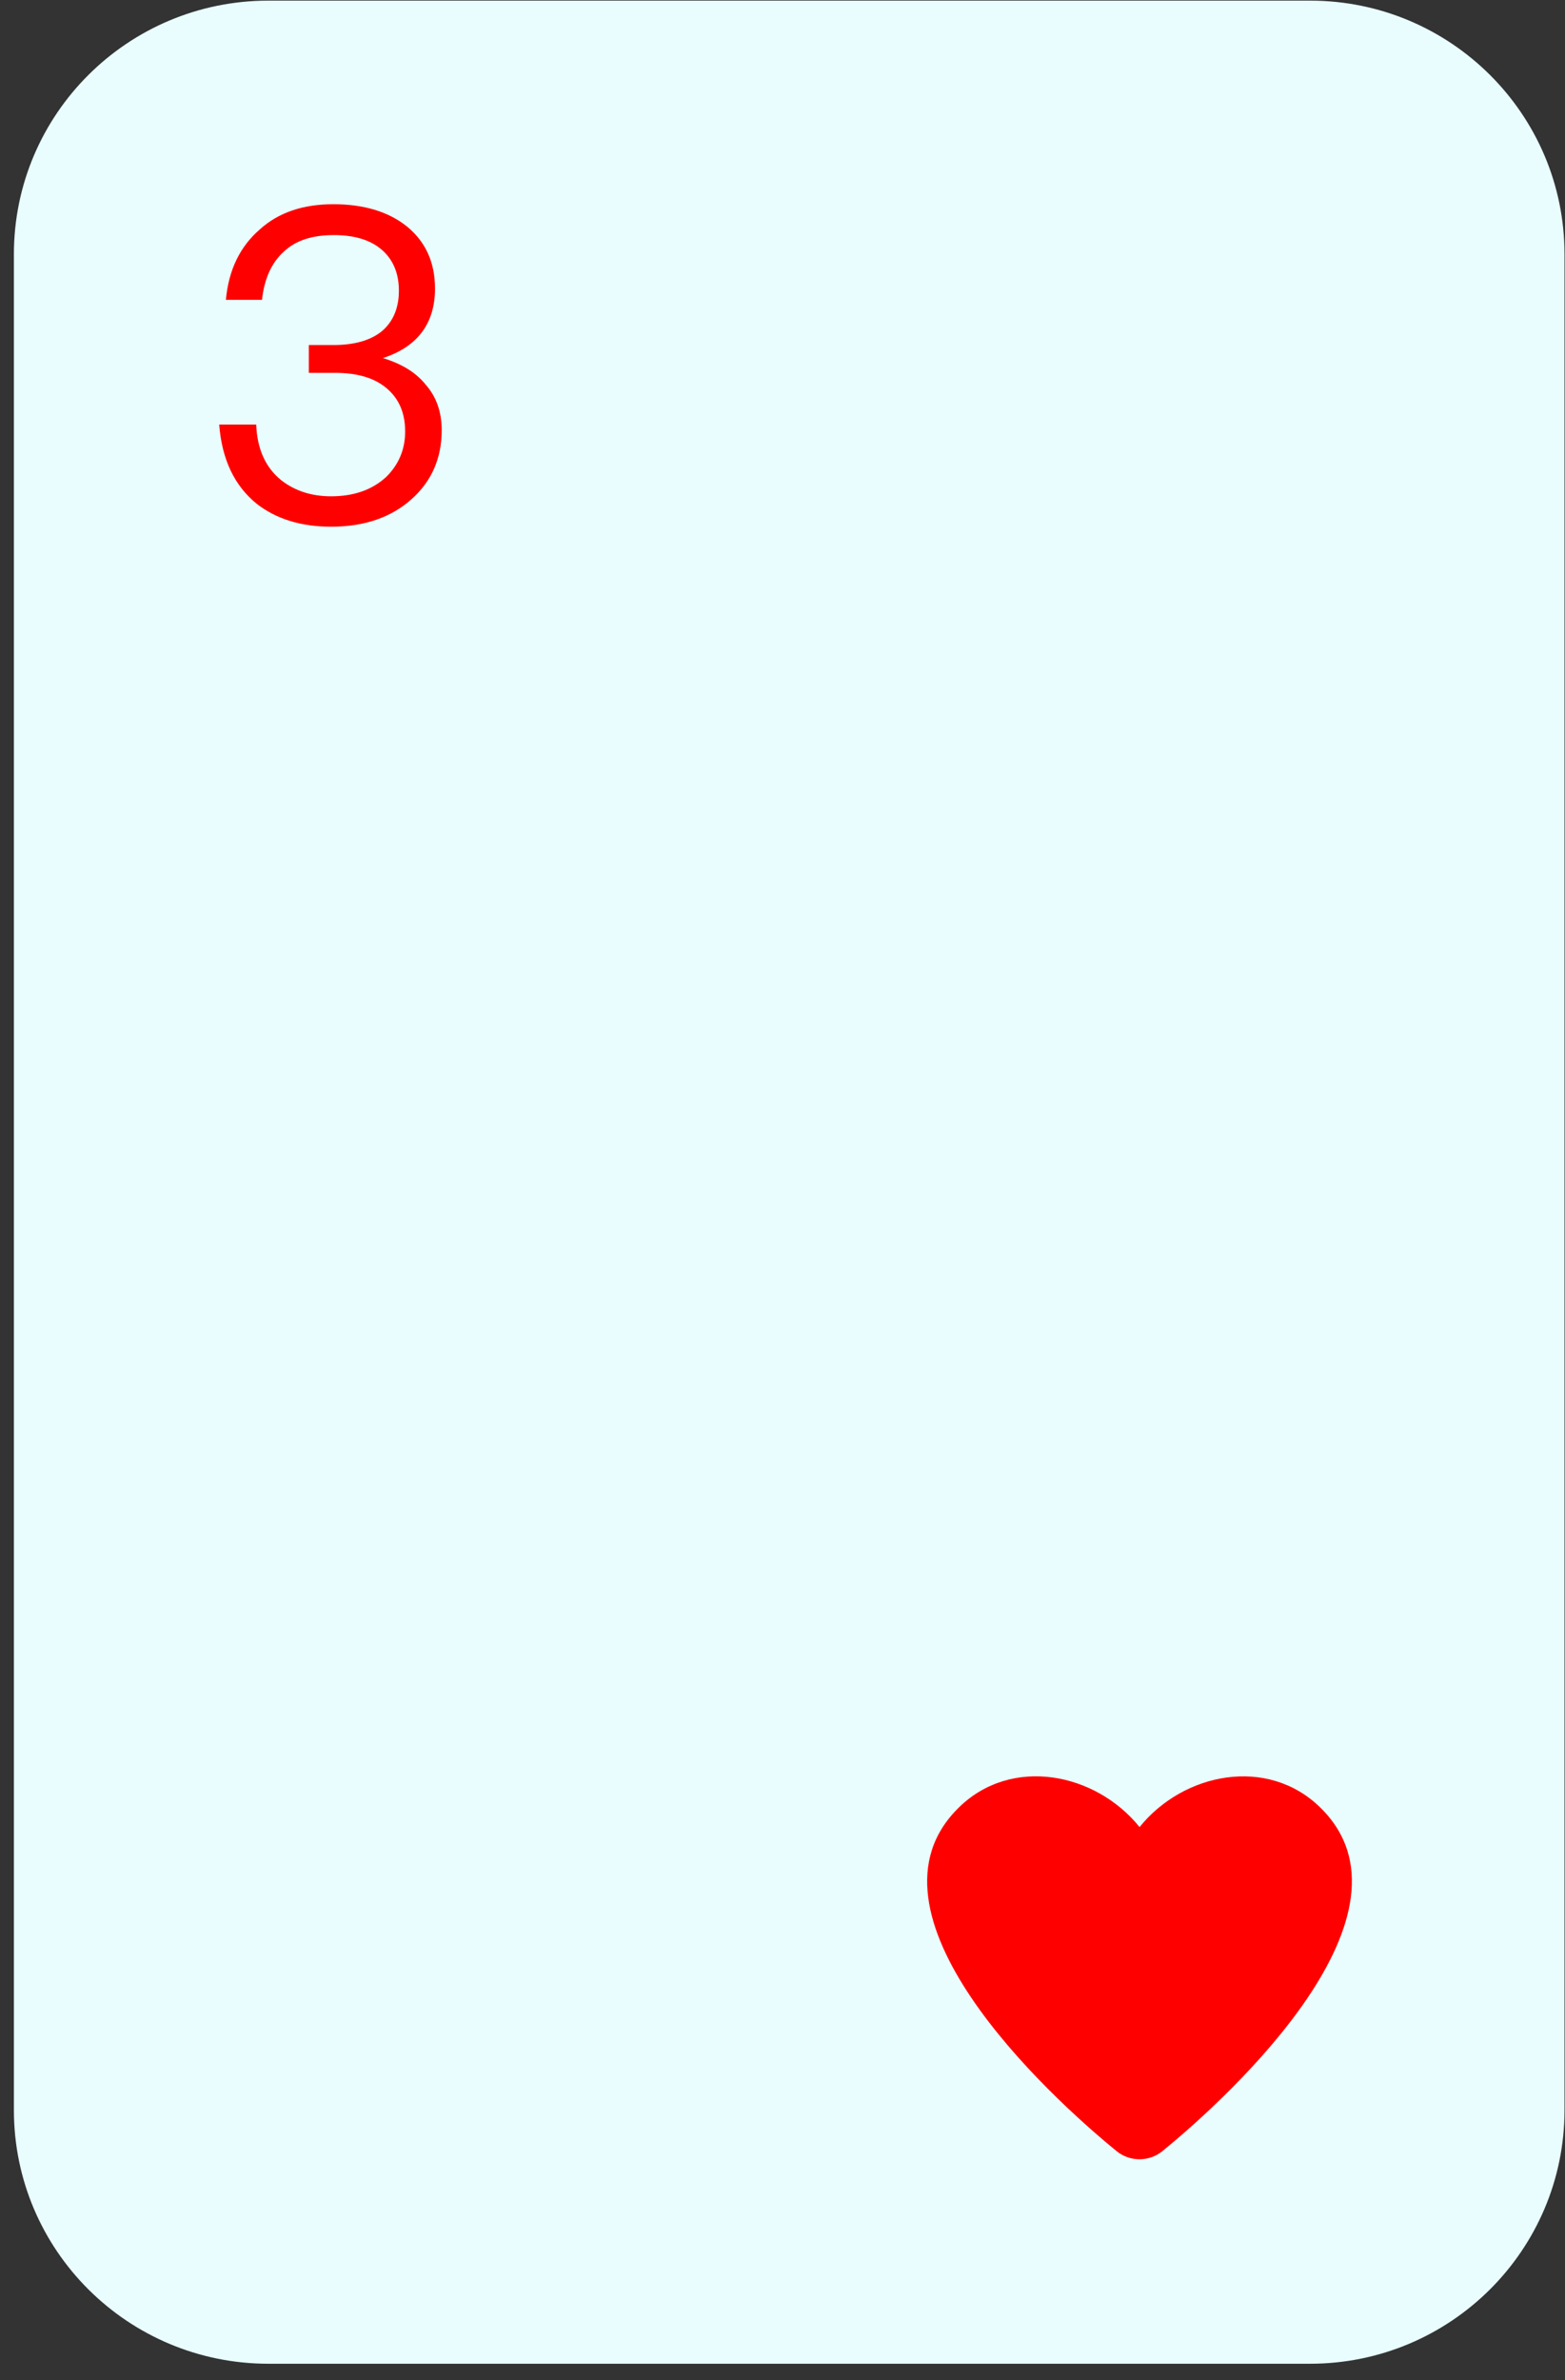
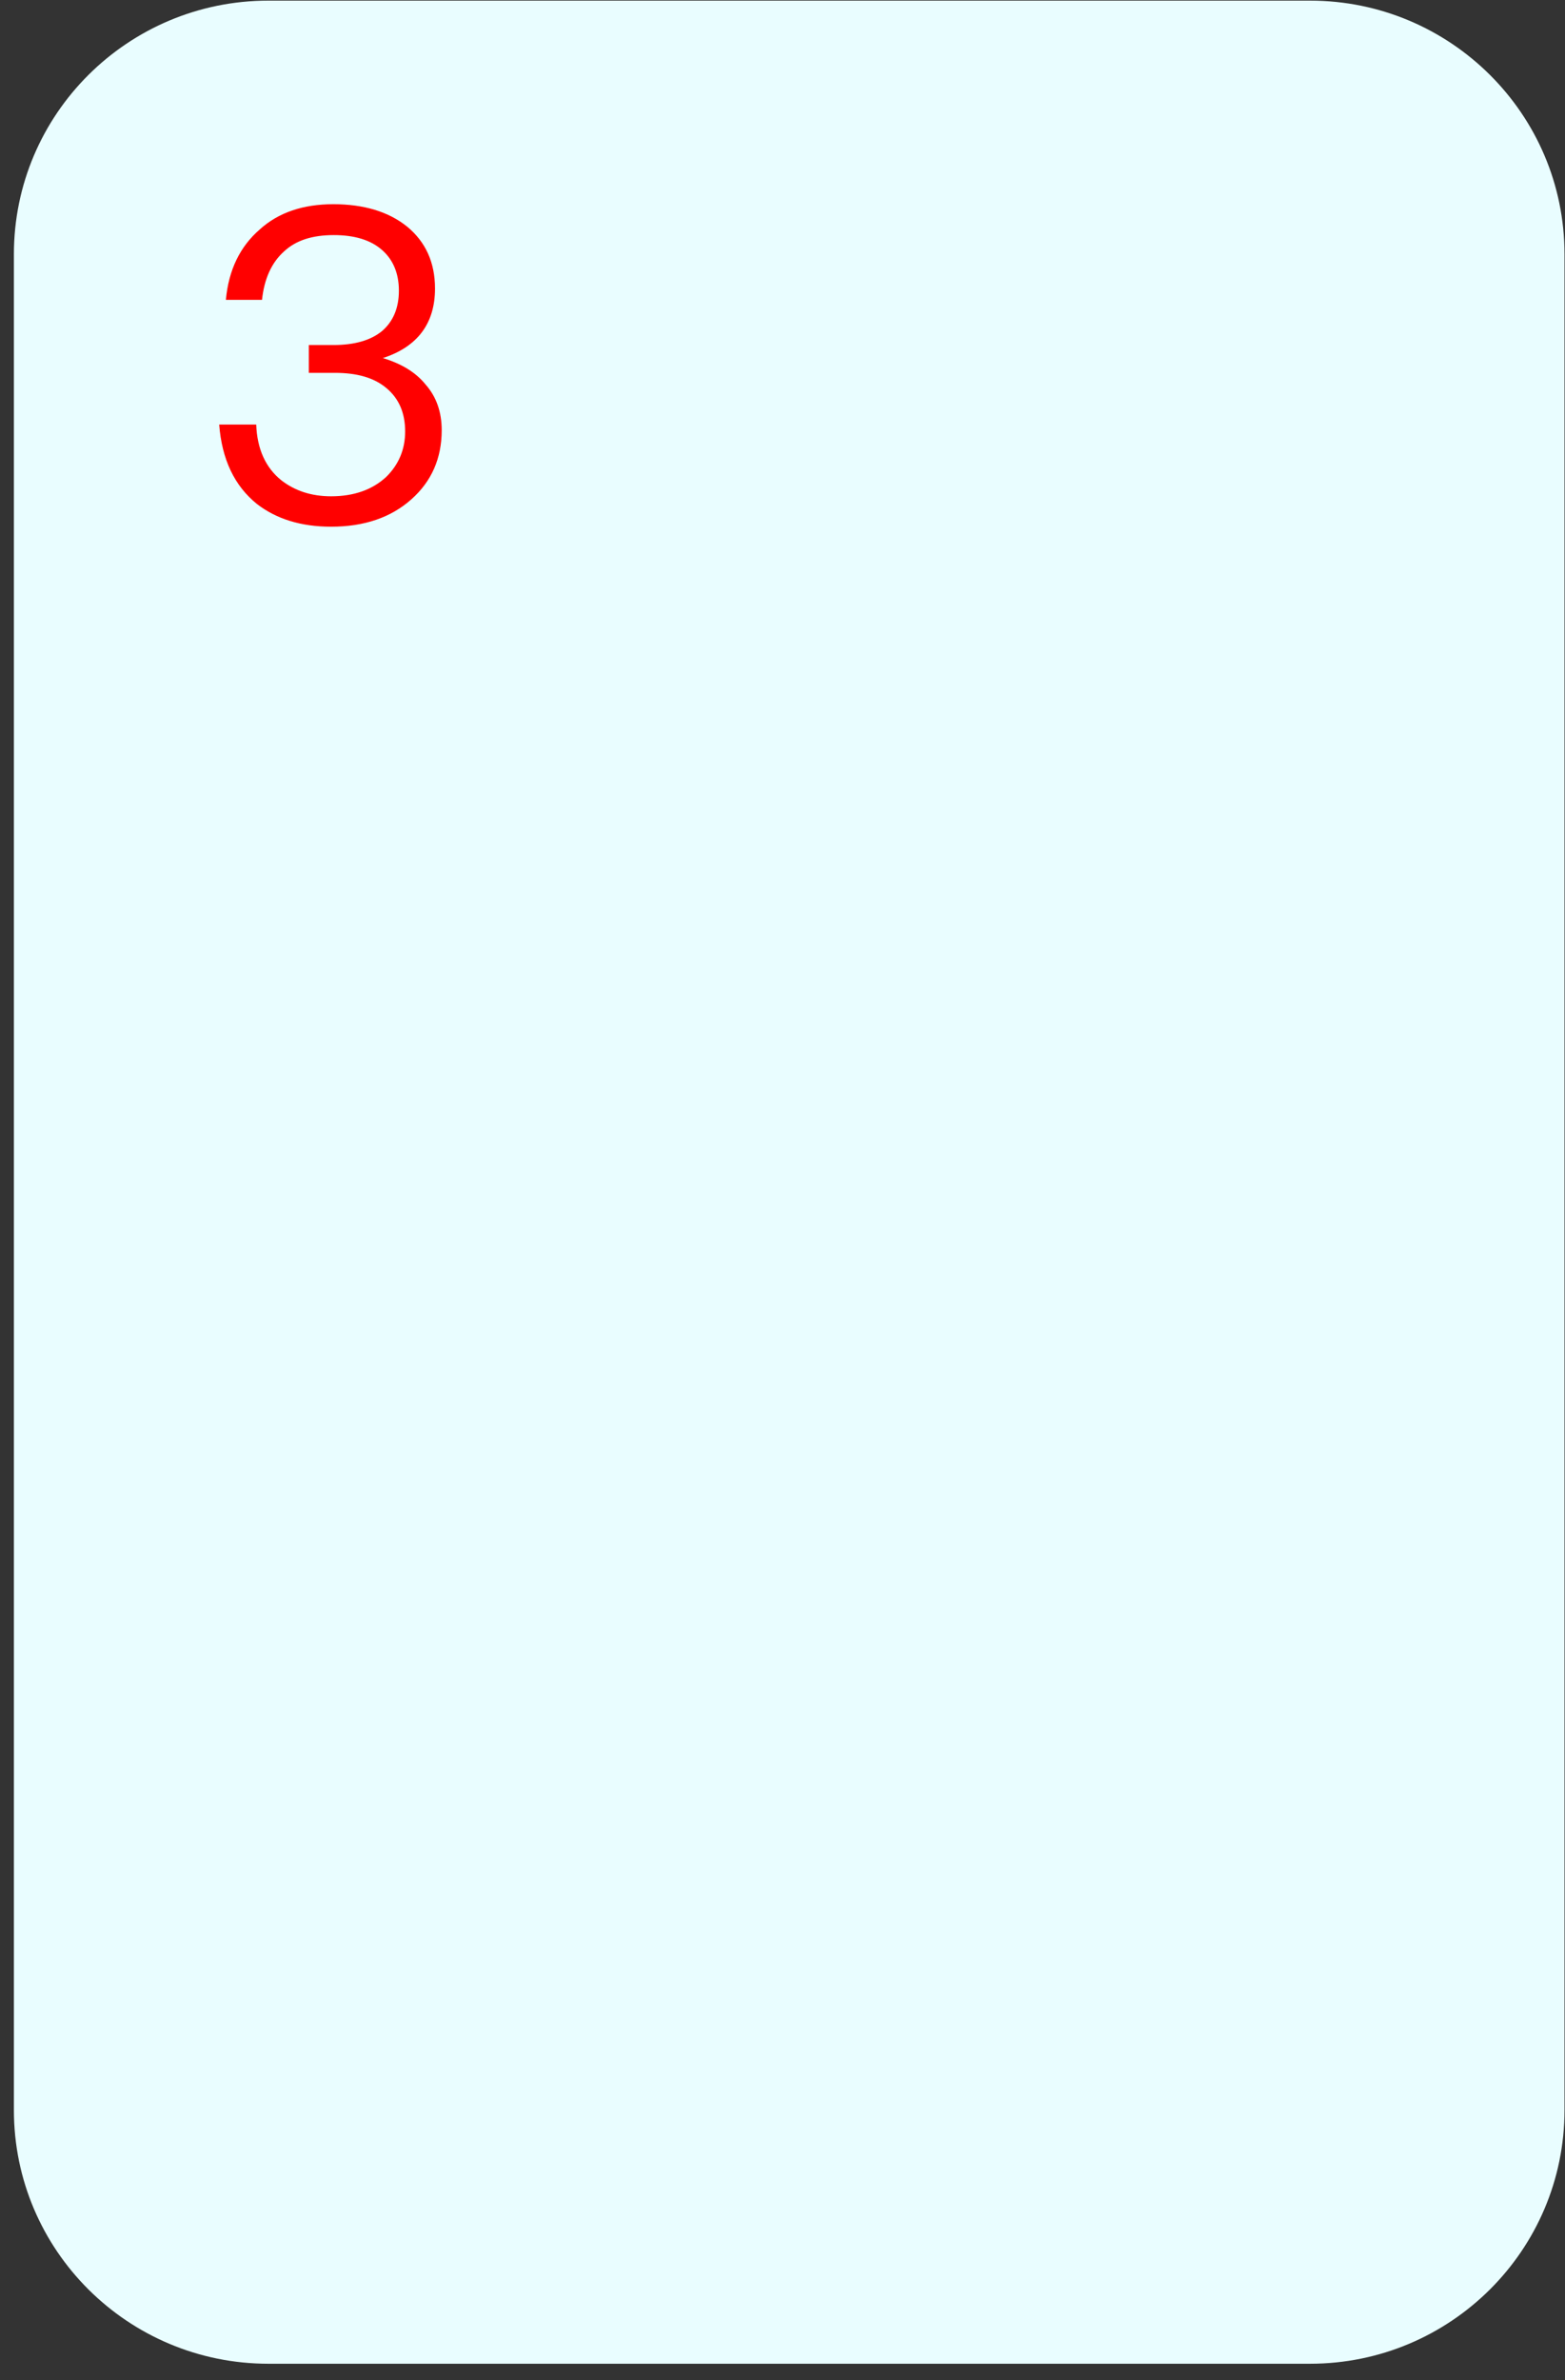
<svg xmlns="http://www.w3.org/2000/svg" width="50" height="76" viewBox="0 0 50 76" fill="none">
  <rect x="0" y="0" width="50" height="76" fill="#333333" stroke="none" />
  <path d="M41.852 0.02H8.576C4.085 0.02 0.444 3.646 0.444 8.119V67.381C0.444 71.854 4.085 75.481 8.576 75.481H41.852C46.343 75.481 49.984 71.854 49.984 67.381V8.119C49.984 3.646 46.343 0.02 41.852 0.02Z" fill="#E9FDFF" />
  <path d="M10.65 6.521C11.619 6.521 12.417 6.757 13.015 7.243C13.599 7.729 13.898 8.381 13.898 9.214C13.898 10.324 13.343 11.074 12.232 11.434C12.83 11.615 13.286 11.892 13.599 12.281C13.941 12.67 14.112 13.155 14.112 13.738C14.112 14.64 13.784 15.376 13.143 15.945C12.488 16.528 11.633 16.819 10.579 16.819C9.61 16.819 8.827 16.569 8.214 16.098C7.488 15.515 7.089 14.668 7.003 13.558H8.186C8.214 14.335 8.485 14.932 8.984 15.334C9.411 15.667 9.938 15.848 10.579 15.848C11.306 15.848 11.89 15.64 12.331 15.237C12.73 14.848 12.944 14.363 12.944 13.78C12.944 13.183 12.744 12.725 12.345 12.392C11.947 12.059 11.405 11.906 10.693 11.906H9.867V11.018H10.65C11.334 11.018 11.847 10.865 12.203 10.574C12.559 10.269 12.744 9.838 12.744 9.283C12.744 8.728 12.559 8.298 12.217 7.993C11.847 7.66 11.32 7.507 10.665 7.507C9.981 7.507 9.454 7.673 9.069 8.034C8.67 8.395 8.442 8.909 8.371 9.575H7.217C7.303 8.617 7.673 7.868 8.3 7.326C8.898 6.785 9.682 6.521 10.65 6.521Z" fill="#FF0000" />
-   <path d="M35.677 68.694C35.881 68.86 36.139 68.951 36.406 68.951C36.672 68.951 36.93 68.86 37.134 68.694C39.348 66.893 45.637 61.073 42.17 57.708C40.489 56.076 37.813 56.603 36.408 58.343C35.001 56.602 32.324 56.074 30.646 57.707C27.173 61.075 33.462 66.893 35.677 68.694Z" fill="#FF0000" />
</svg>